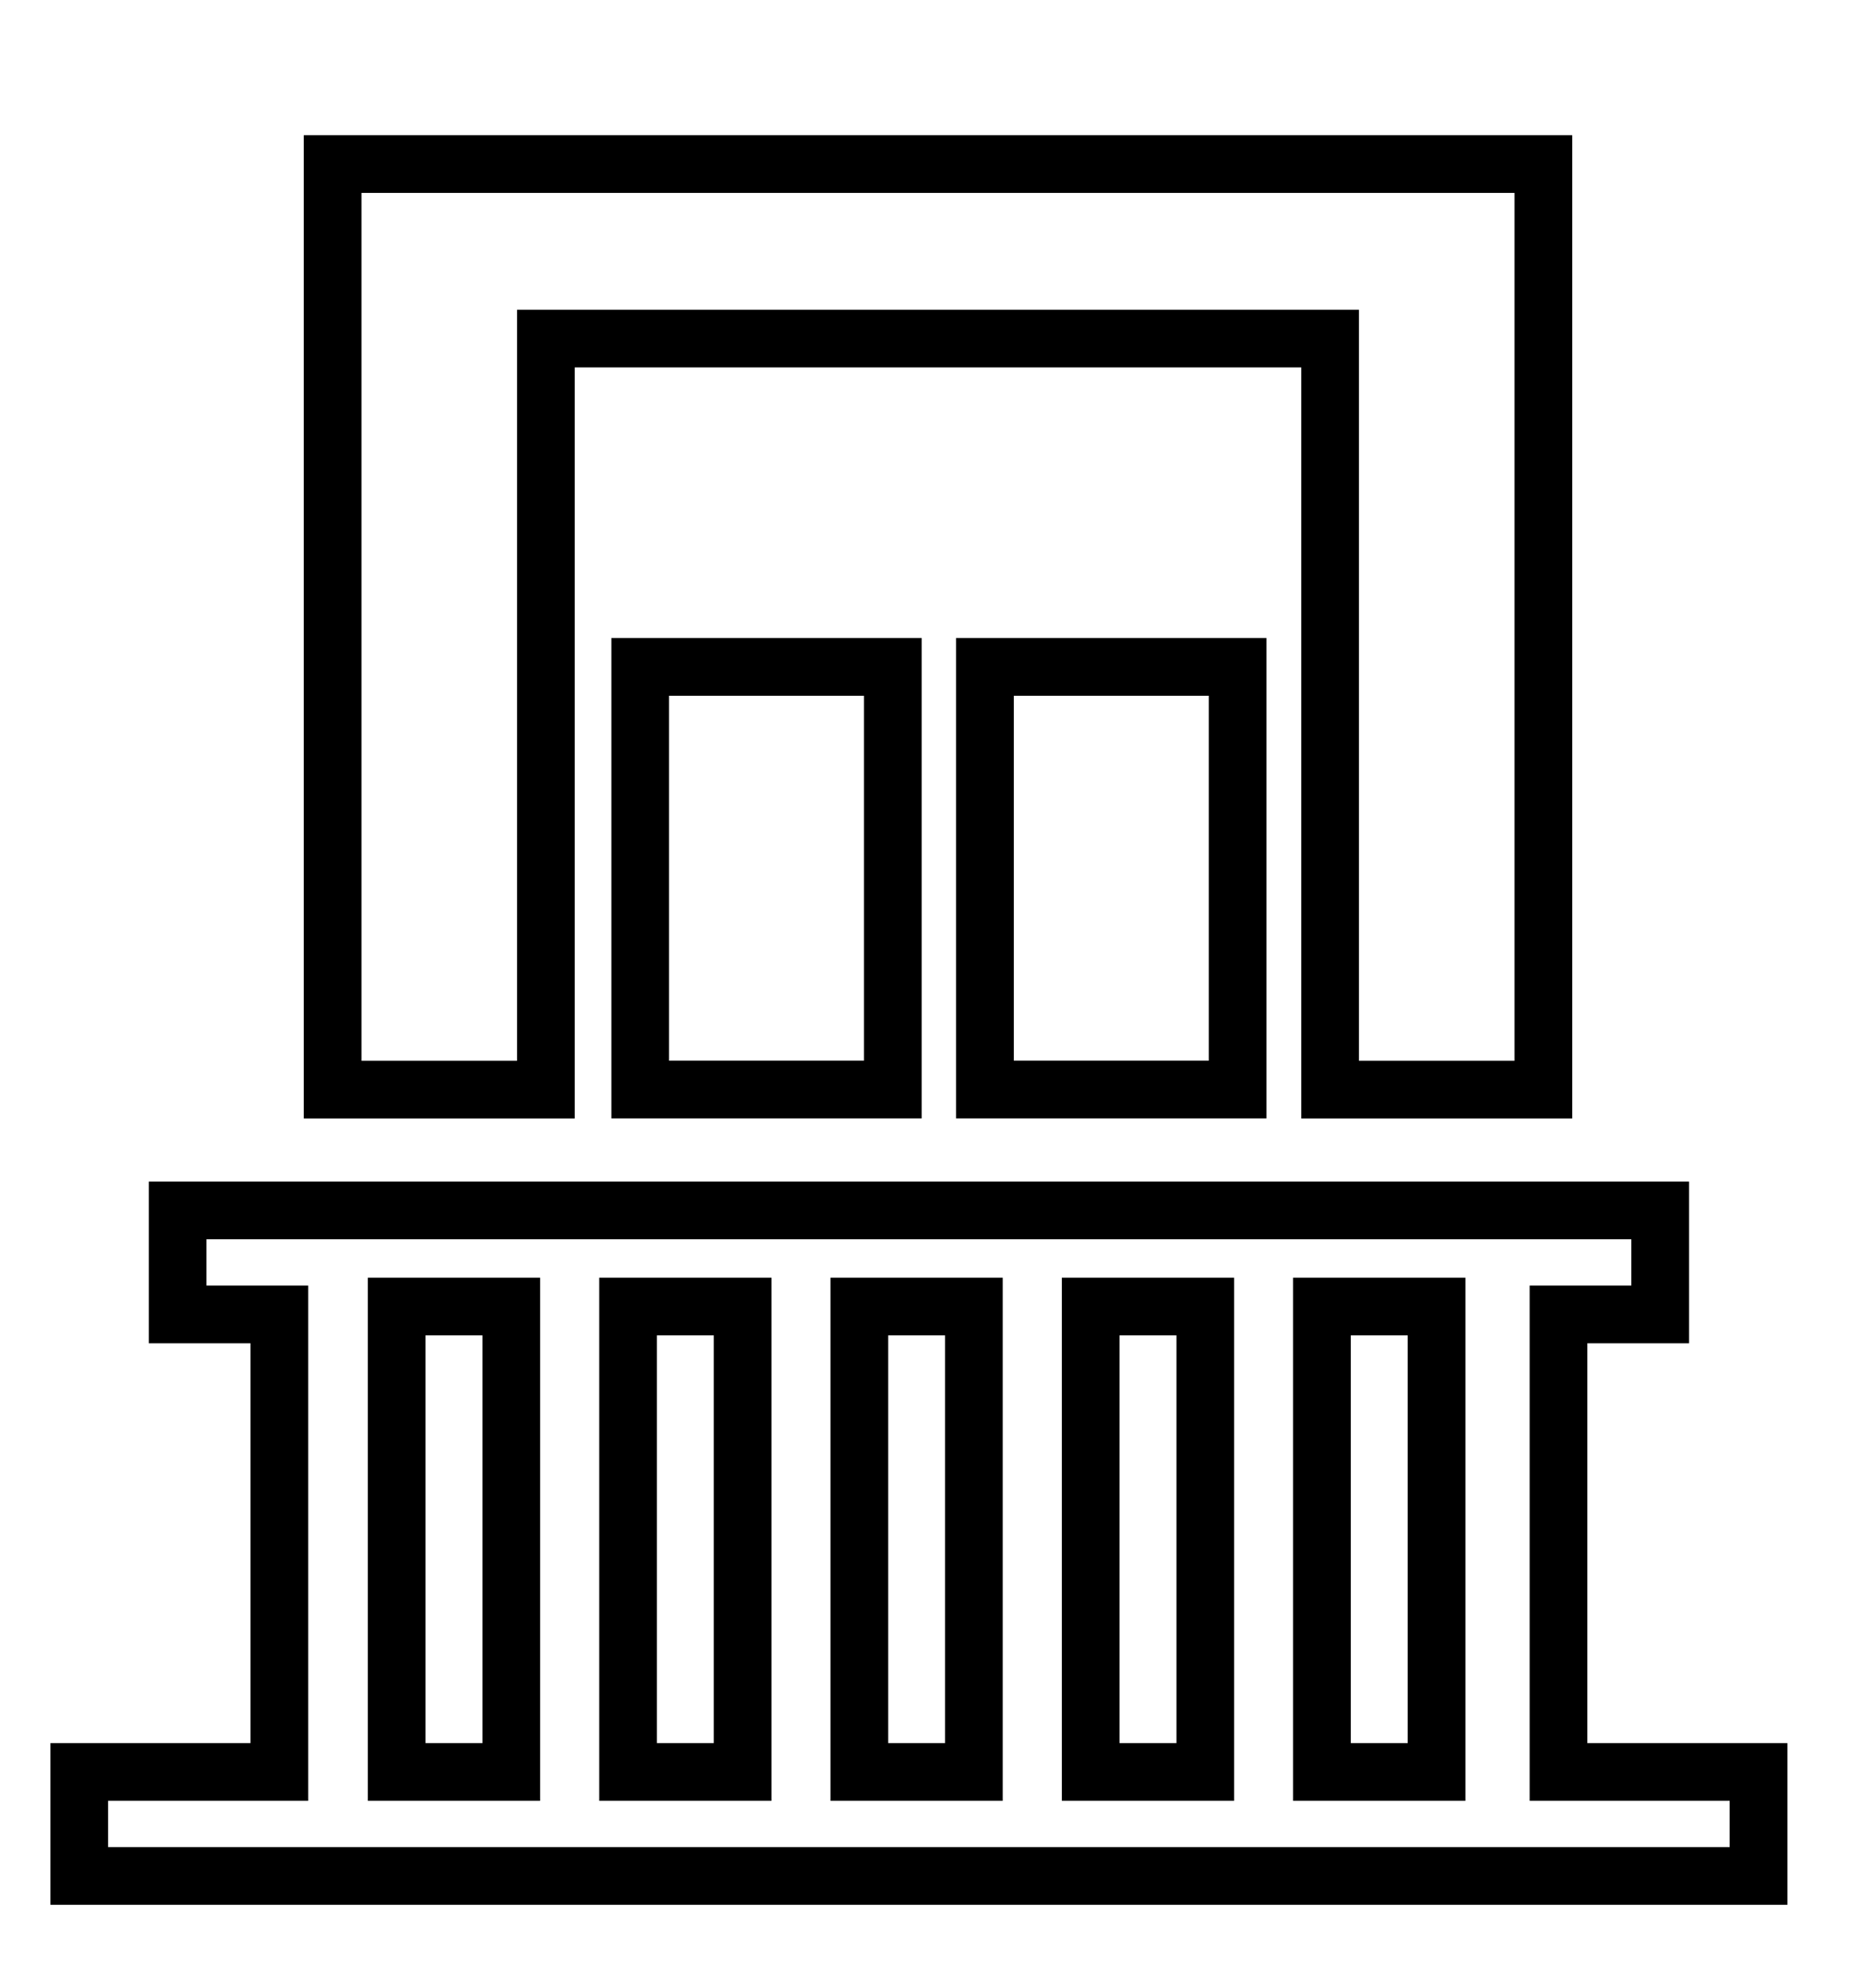
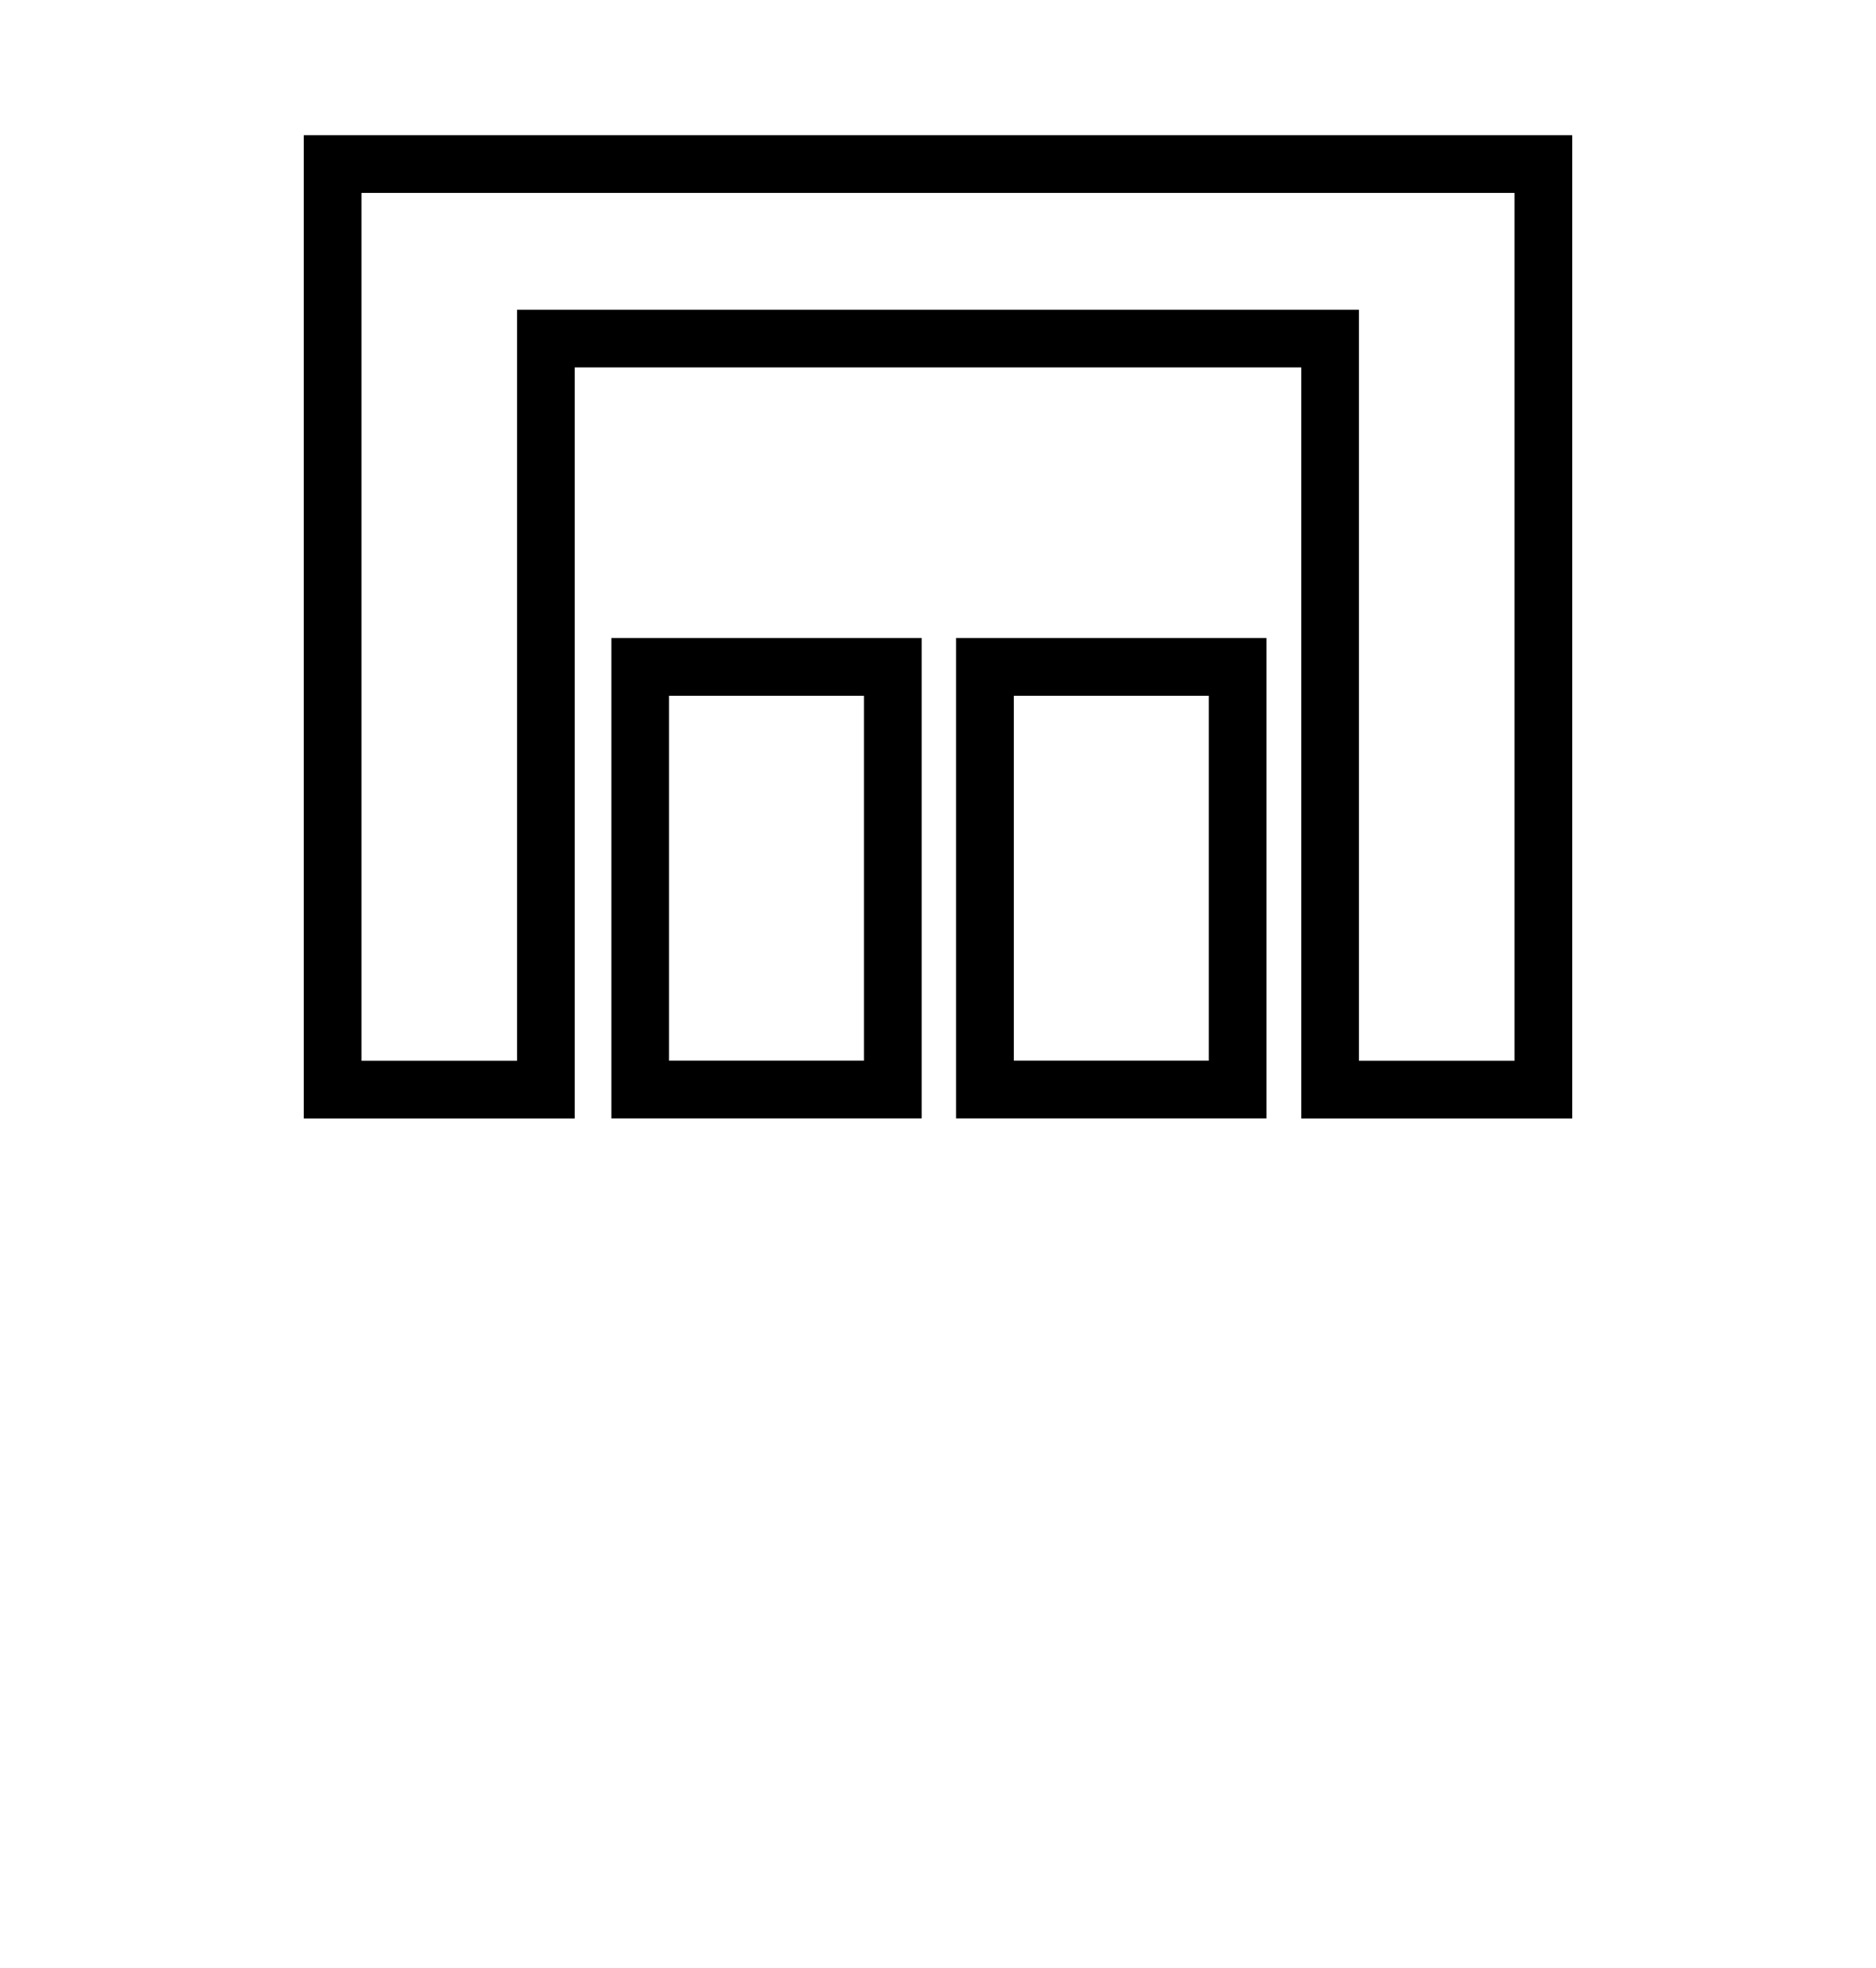
<svg xmlns="http://www.w3.org/2000/svg" id="Layer_1" version="1.1" viewBox="0 0 188.6 197.8">
  <defs>
    <style>
      .st0 {
        fill: none;
        stroke: #000;
        stroke-miterlimit: 10;
        stroke-width: 5.8px;
      }
    </style>
  </defs>
-   <path class="st0" d="M7.97,178.1h20.11v-45.99h-10.22v-10.45h149.04v10.45h-10.22v45.99h20.11v10.45H7.97v-10.45ZM51.4,178.1h-11.52v-46.78h11.52v46.78ZM74.66,178.1h-11.52v-46.78h11.52v46.78ZM97.91,178.1h-11.52v-46.78h11.52v46.78ZM121.17,178.1h-11.52v-46.78h11.52v46.78ZM144.42,178.1h-11.52v-46.78h11.52v46.78Z" />
  <polygon class="st0" points="155.16 16.49 155.16 109.52 133.72 109.52 133.72 34.03 54.88 34.03 54.88 109.52 33.44 109.52 33.44 16.49 155.16 16.49" />
  <rect class="st0" x="64.36" y="67.03" width="25.4" height="42.48" />
  <rect class="st0" x="99.02" y="67.03" width="25.4" height="42.48" />
</svg>